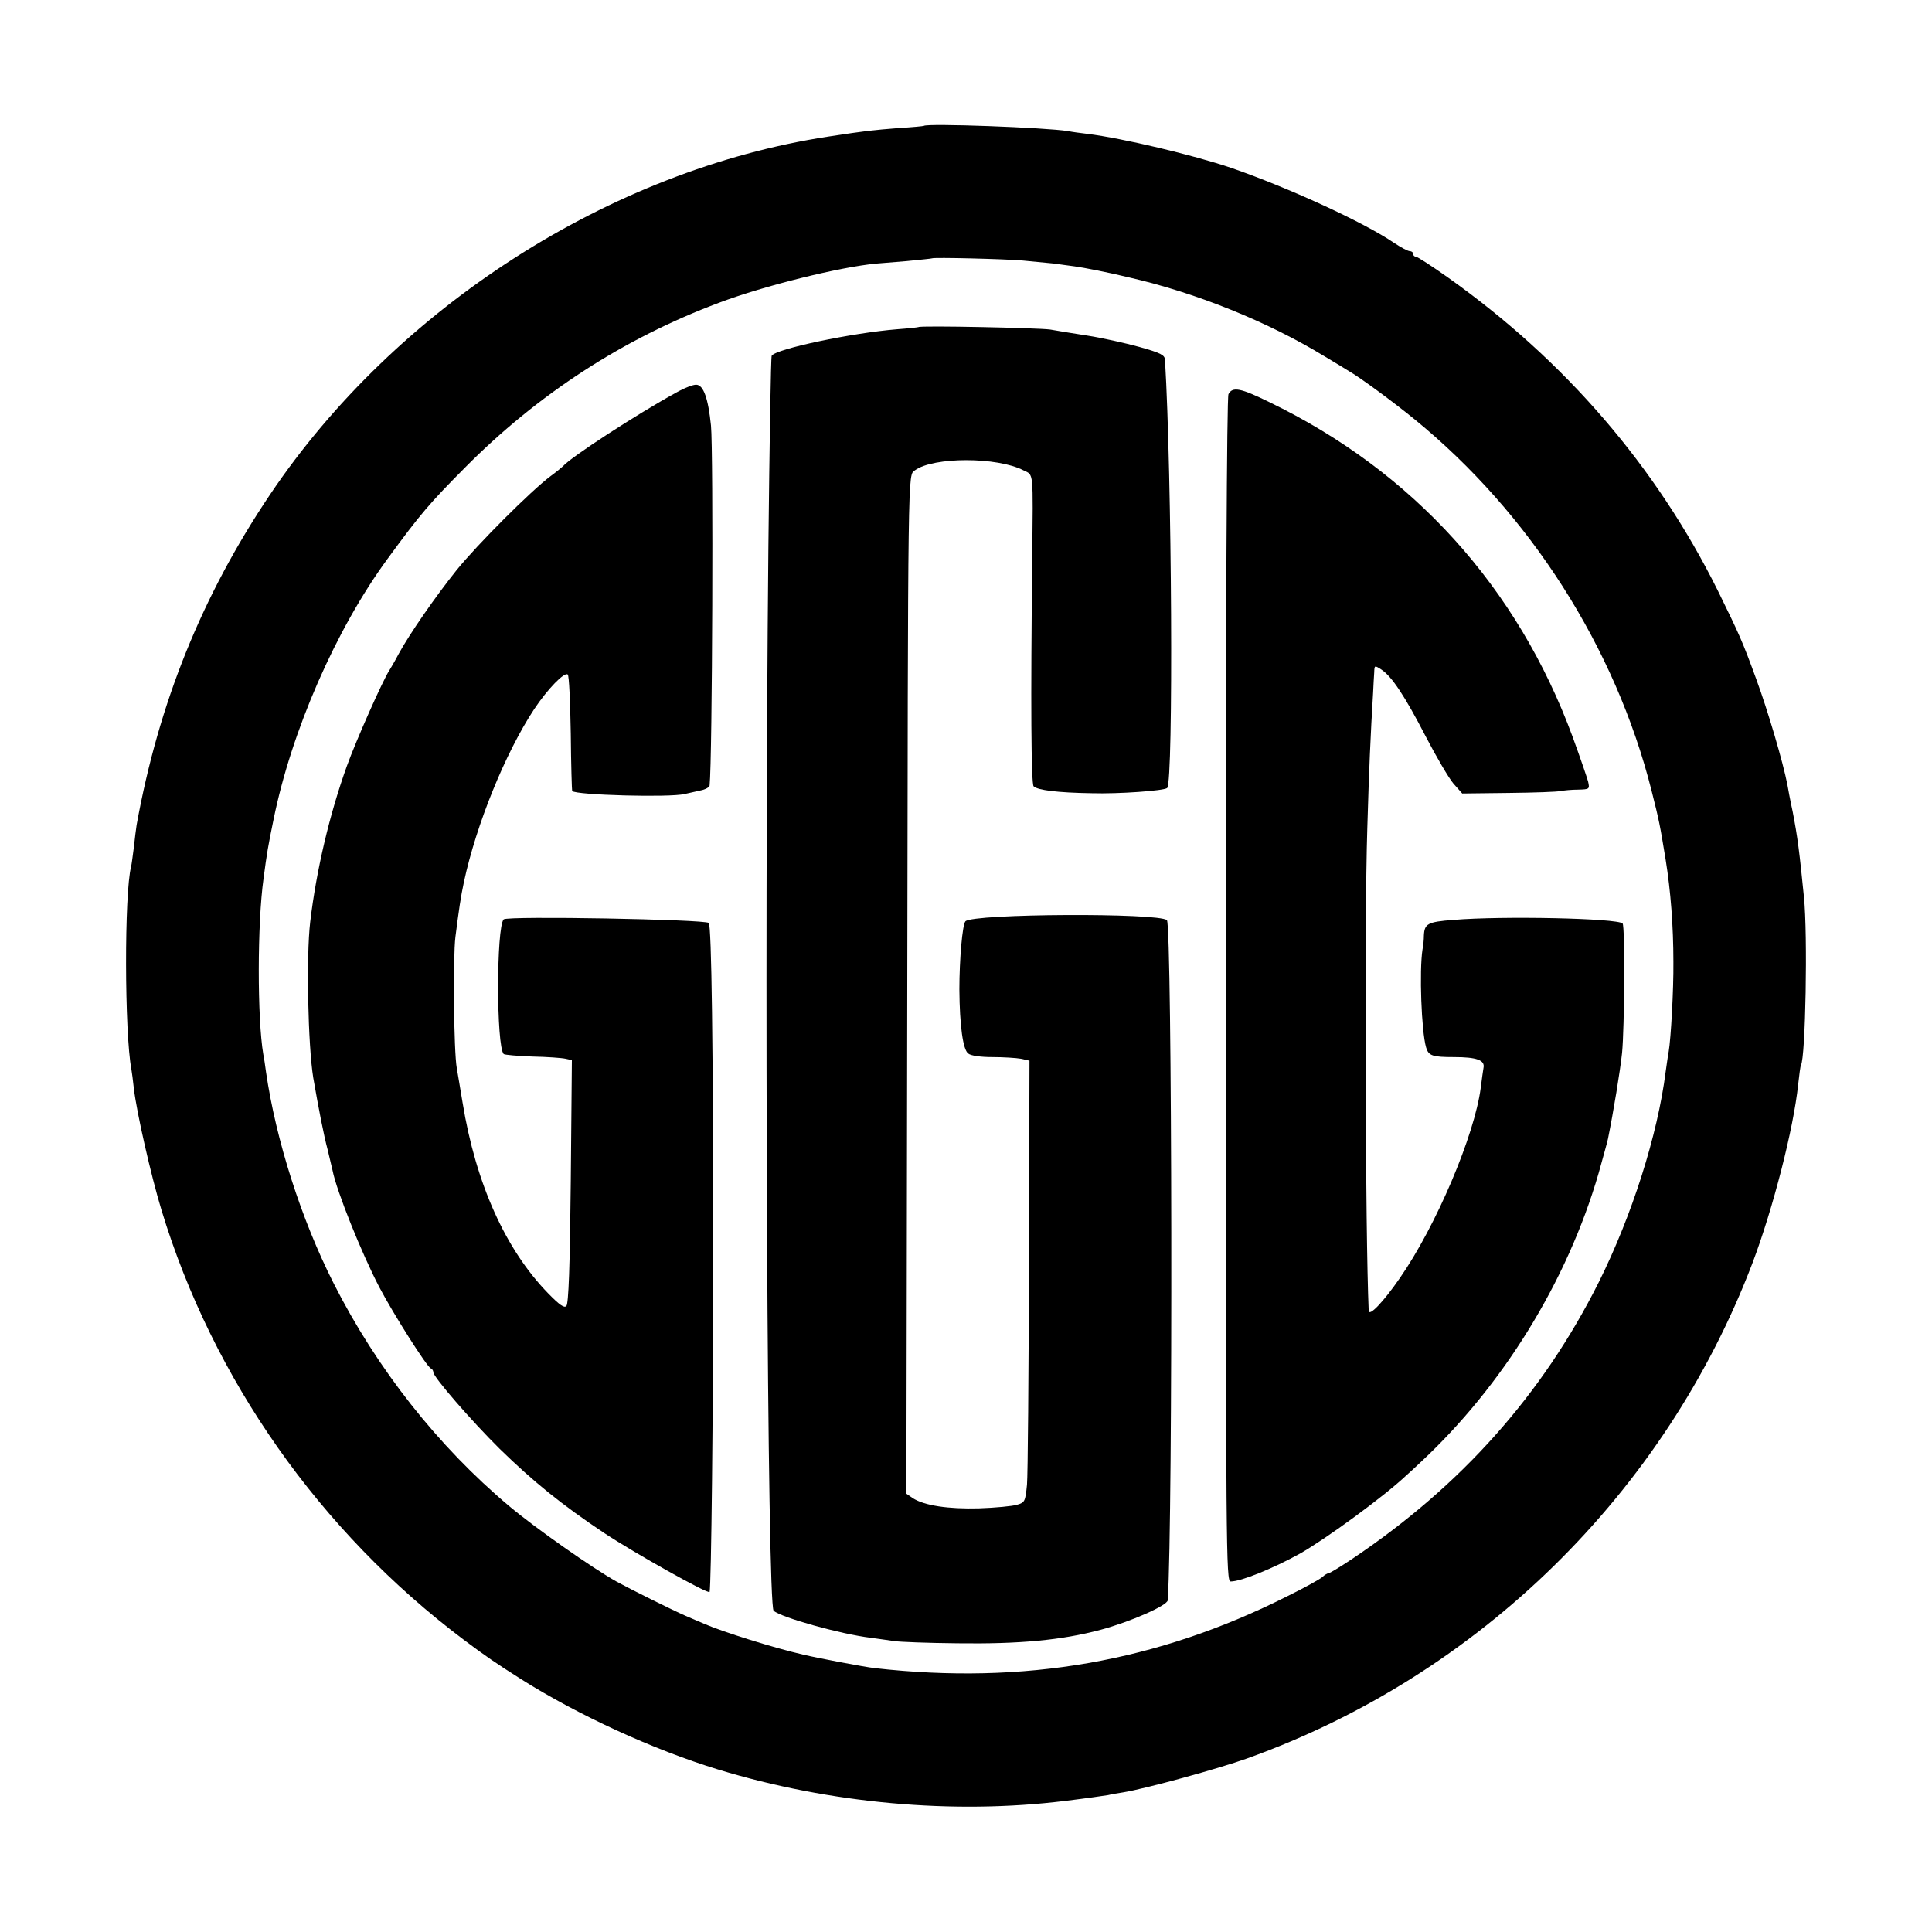
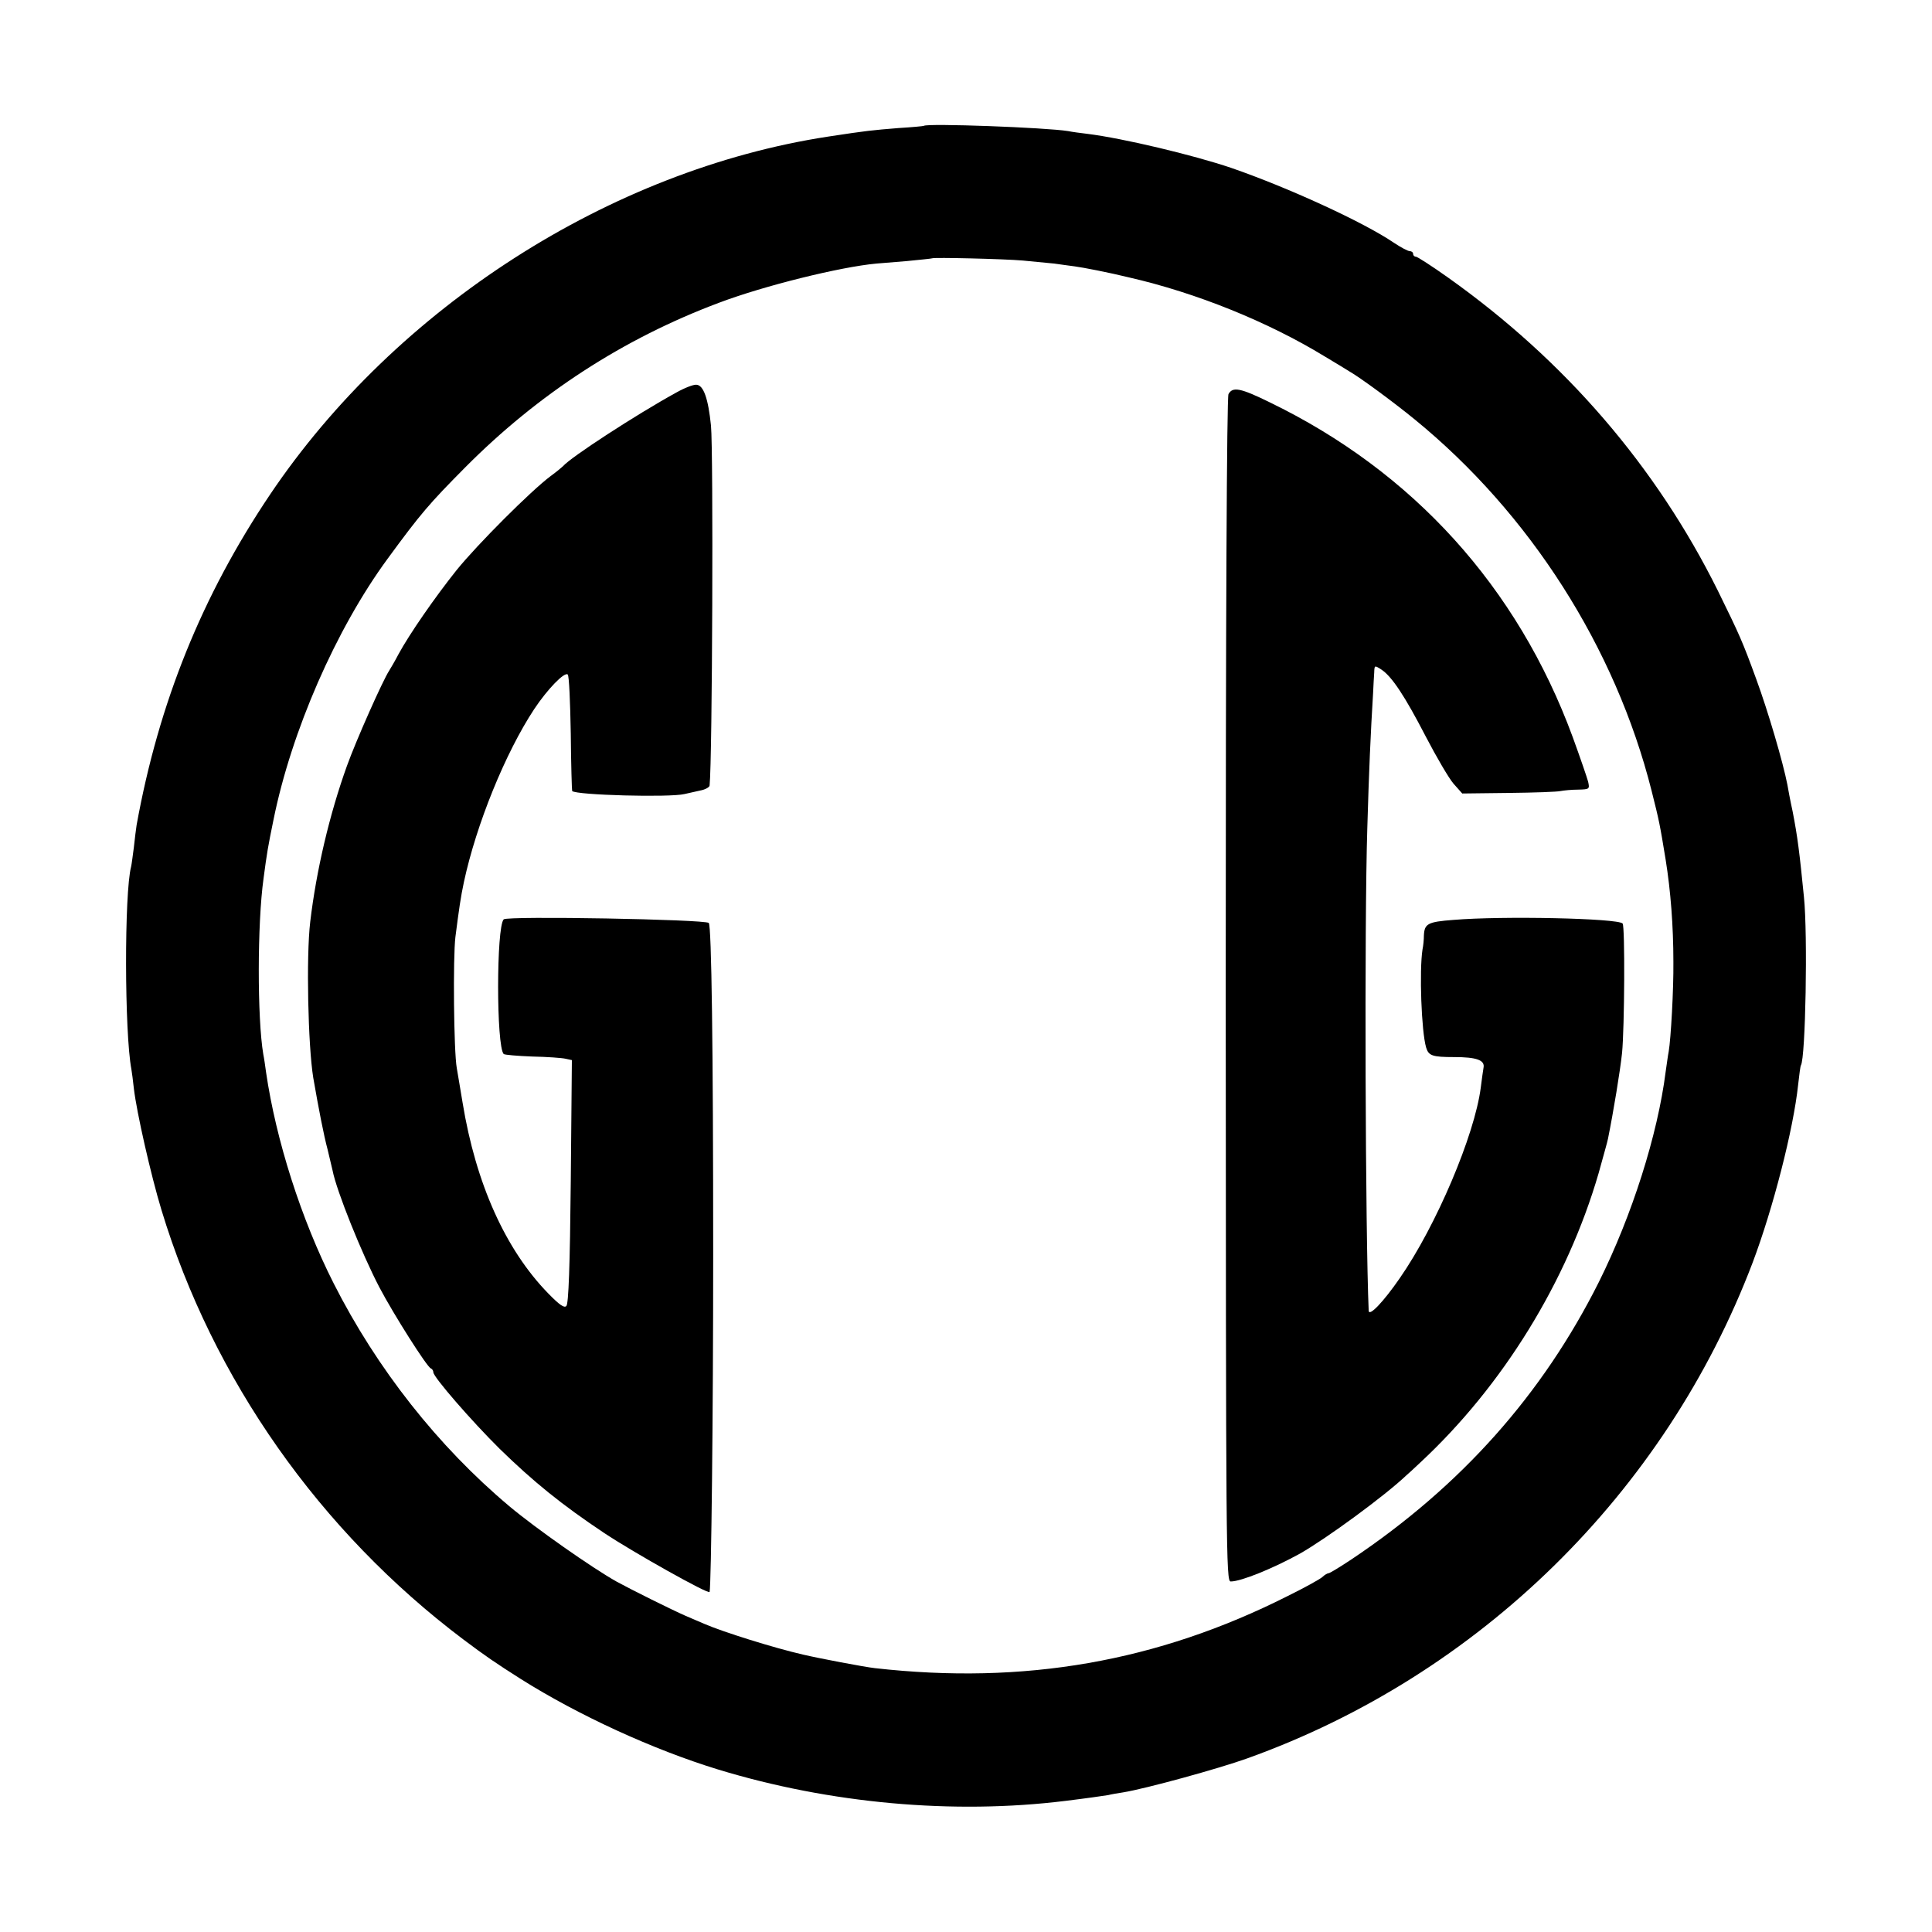
<svg xmlns="http://www.w3.org/2000/svg" version="1.0" width="700pt" height="700pt" viewBox="0 0 700 700" preserveAspectRatio="xMidYMid meet">
  <g transform="translate(0,700) scale(0.1,-0.1)" fill="#000000" stroke="none">
    <path d="M3347 6544 c-1 -1 -42 -5 -92 -8 -97 -8 -111 -9 -255 -31 -789 -121 -1565 -619 -2021 -1296 -247 -367 -404 -756 -484 -1198 -2 -14 -7 -51 -10 -81 -4 -30 -8 -62 -10 -70 -25 -96 -24 -602 1 -734 2 -11 6 -42 9 -70 10 -86 62 -315 100 -440 186 -613 574 -1165 1095 -1557 80 -60 115 -84 208 -143 208 -131 478 -255 713 -327 406 -124 854 -164 1259 -114 81 10 136 18 155 21 11 3 36 7 55 10 80 13 343 85 449 123 840 301 1514 962 1831 1796 74 196 148 484 165 645 4 36 8 67 10 70 17 27 25 475 11 610 -16 161 -23 218 -41 310 -9 41 -17 85 -19 97 -16 82 -70 266 -113 383 -50 137 -60 159 -139 320 -223 449 -553 833 -977 1134 -59 42 -112 76 -117 76 -6 0 -10 5 -10 10 0 6 -6 10 -12 10 -7 0 -33 14 -57 30 -110 75 -385 201 -591 272 -136 46 -391 107 -520 123 -25 3 -56 7 -70 10 -80 13 -511 29 -523 19z m359 -488 c43 -4 95 -9 114 -11 19 -3 52 -7 73 -10 31 -4 128 -23 197 -40 245 -56 504 -161 709 -286 40 -24 80 -48 89 -54 39 -22 161 -112 237 -174 418 -341 728 -827 859 -1346 28 -111 30 -122 51 -250 18 -112 28 -240 28 -370 1 -100 -9 -278 -17 -325 -3 -14 -7 -47 -11 -73 -29 -229 -122 -521 -242 -762 -204 -407 -498 -738 -895 -1004 -42 -28 -80 -51 -84 -51 -4 0 -15 -6 -23 -14 -9 -8 -65 -39 -126 -69 -472 -238 -955 -322 -1495 -261 -37 4 -205 36 -260 49 -105 24 -290 82 -357 111 -18 8 -50 21 -70 30 -48 21 -195 94 -248 123 -88 49 -296 195 -390 274 -258 217 -479 497 -636 807 -118 233 -209 519 -245 765 -3 22 -7 51 -10 65 -22 129 -22 475 1 638 12 91 16 115 36 212 65 321 226 690 413 945 120 164 152 201 281 331 264 266 573 467 920 597 164 62 440 130 570 142 11 1 61 5 110 9 50 5 91 9 92 10 5 4 261 -2 329 -8z" />
-     <path d="M3328 5815 c-1 -1 -37 -5 -78 -8 -162 -13 -439 -71 -454 -96 -3 -4 -8 -315 -12 -692 -15 -1530 -4 -3834 19 -3855 26 -24 243 -85 352 -98 28 -4 66 -9 85 -12 19 -3 123 -7 230 -8 222 -3 376 11 518 49 108 29 242 88 243 107 19 291 16 2444 -3 2464 -28 27 -702 24 -730 -4 -11 -11 -22 -138 -22 -247 1 -132 13 -218 32 -232 9 -8 45 -13 88 -13 39 0 86 -3 103 -6 l31 -7 -2 -736 c-1 -405 -4 -765 -7 -800 -6 -61 -8 -65 -36 -73 -16 -5 -78 -11 -138 -13 -112 -3 -198 10 -240 37 l-23 16 3 1723 c3 2025 2 1966 28 1985 67 49 298 49 393 0 38 -19 35 6 32 -326 -6 -515 -4 -810 5 -819 15 -14 86 -23 210 -25 97 -3 264 9 274 19 23 23 17 1136 -8 1551 -1 18 -15 25 -93 47 -51 14 -136 33 -188 41 -52 8 -113 18 -135 22 -41 6 -470 15 -477 9z" />
    <path d="M2449 5577 c-142 -78 -382 -234 -409 -266 -3 -3 -23 -20 -45 -36 -71 -53 -265 -247 -341 -341 -79 -99 -171 -232 -210 -304 -13 -25 -29 -52 -34 -60 -23 -35 -120 -253 -153 -345 -63 -175 -111 -379 -133 -565 -15 -126 -8 -448 11 -565 20 -115 38 -208 52 -260 8 -33 16 -67 18 -76 14 -73 106 -302 170 -424 51 -97 172 -288 186 -293 5 -2 9 -8 9 -14 0 -17 138 -176 240 -277 122 -119 224 -202 380 -306 107 -71 378 -223 381 -213 6 28 13 635 13 1223 0 750 -6 1190 -16 1201 -14 13 -730 26 -743 13 -27 -28 -27 -460 0 -488 4 -3 50 -7 103 -9 53 -1 108 -5 121 -8 l23 -5 -4 -440 c-3 -308 -8 -443 -16 -451 -8 -8 -25 4 -66 46 -154 158 -262 397 -310 691 -8 50 -18 106 -21 125 -11 60 -14 402 -5 475 13 101 19 144 31 200 45 209 150 467 254 625 49 74 111 137 122 126 5 -4 9 -100 11 -214 1 -113 4 -207 5 -208 14 -15 354 -24 407 -11 14 3 40 9 58 13 17 3 33 12 33 18 10 94 14 1211 5 1304 -10 98 -27 147 -53 148 -11 1 -44 -12 -74 -29z" />
    <path d="M4451 5572 c-6 -12 -10 -794 -10 -2160 1 -2040 1 -2142 18 -2142 38 0 155 48 251 101 95 54 306 208 386 284 6 5 29 26 50 46 299 278 532 656 646 1048 16 58 32 114 34 125 20 99 44 245 51 311 9 91 11 460 2 469 -18 19 -436 28 -613 13 -94 -7 -105 -14 -107 -57 0 -14 -2 -36 -5 -50 -12 -77 -4 -297 13 -355 9 -30 22 -35 101 -35 82 0 113 -11 107 -39 -2 -10 -6 -42 -10 -72 -22 -171 -161 -500 -294 -691 -58 -84 -111 -140 -112 -117 -12 275 -16 1402 -5 1749 6 208 12 343 21 490 1 25 3 57 4 73 1 27 1 27 26 11 38 -25 85 -96 161 -243 38 -73 83 -150 100 -170 l32 -36 168 2 c93 1 178 4 189 7 11 2 39 5 63 5 41 1 42 2 36 29 -4 15 -29 88 -56 162 -200 543 -578 961 -1099 1213 -104 51 -133 57 -148 29z" />
  </g>
</svg>